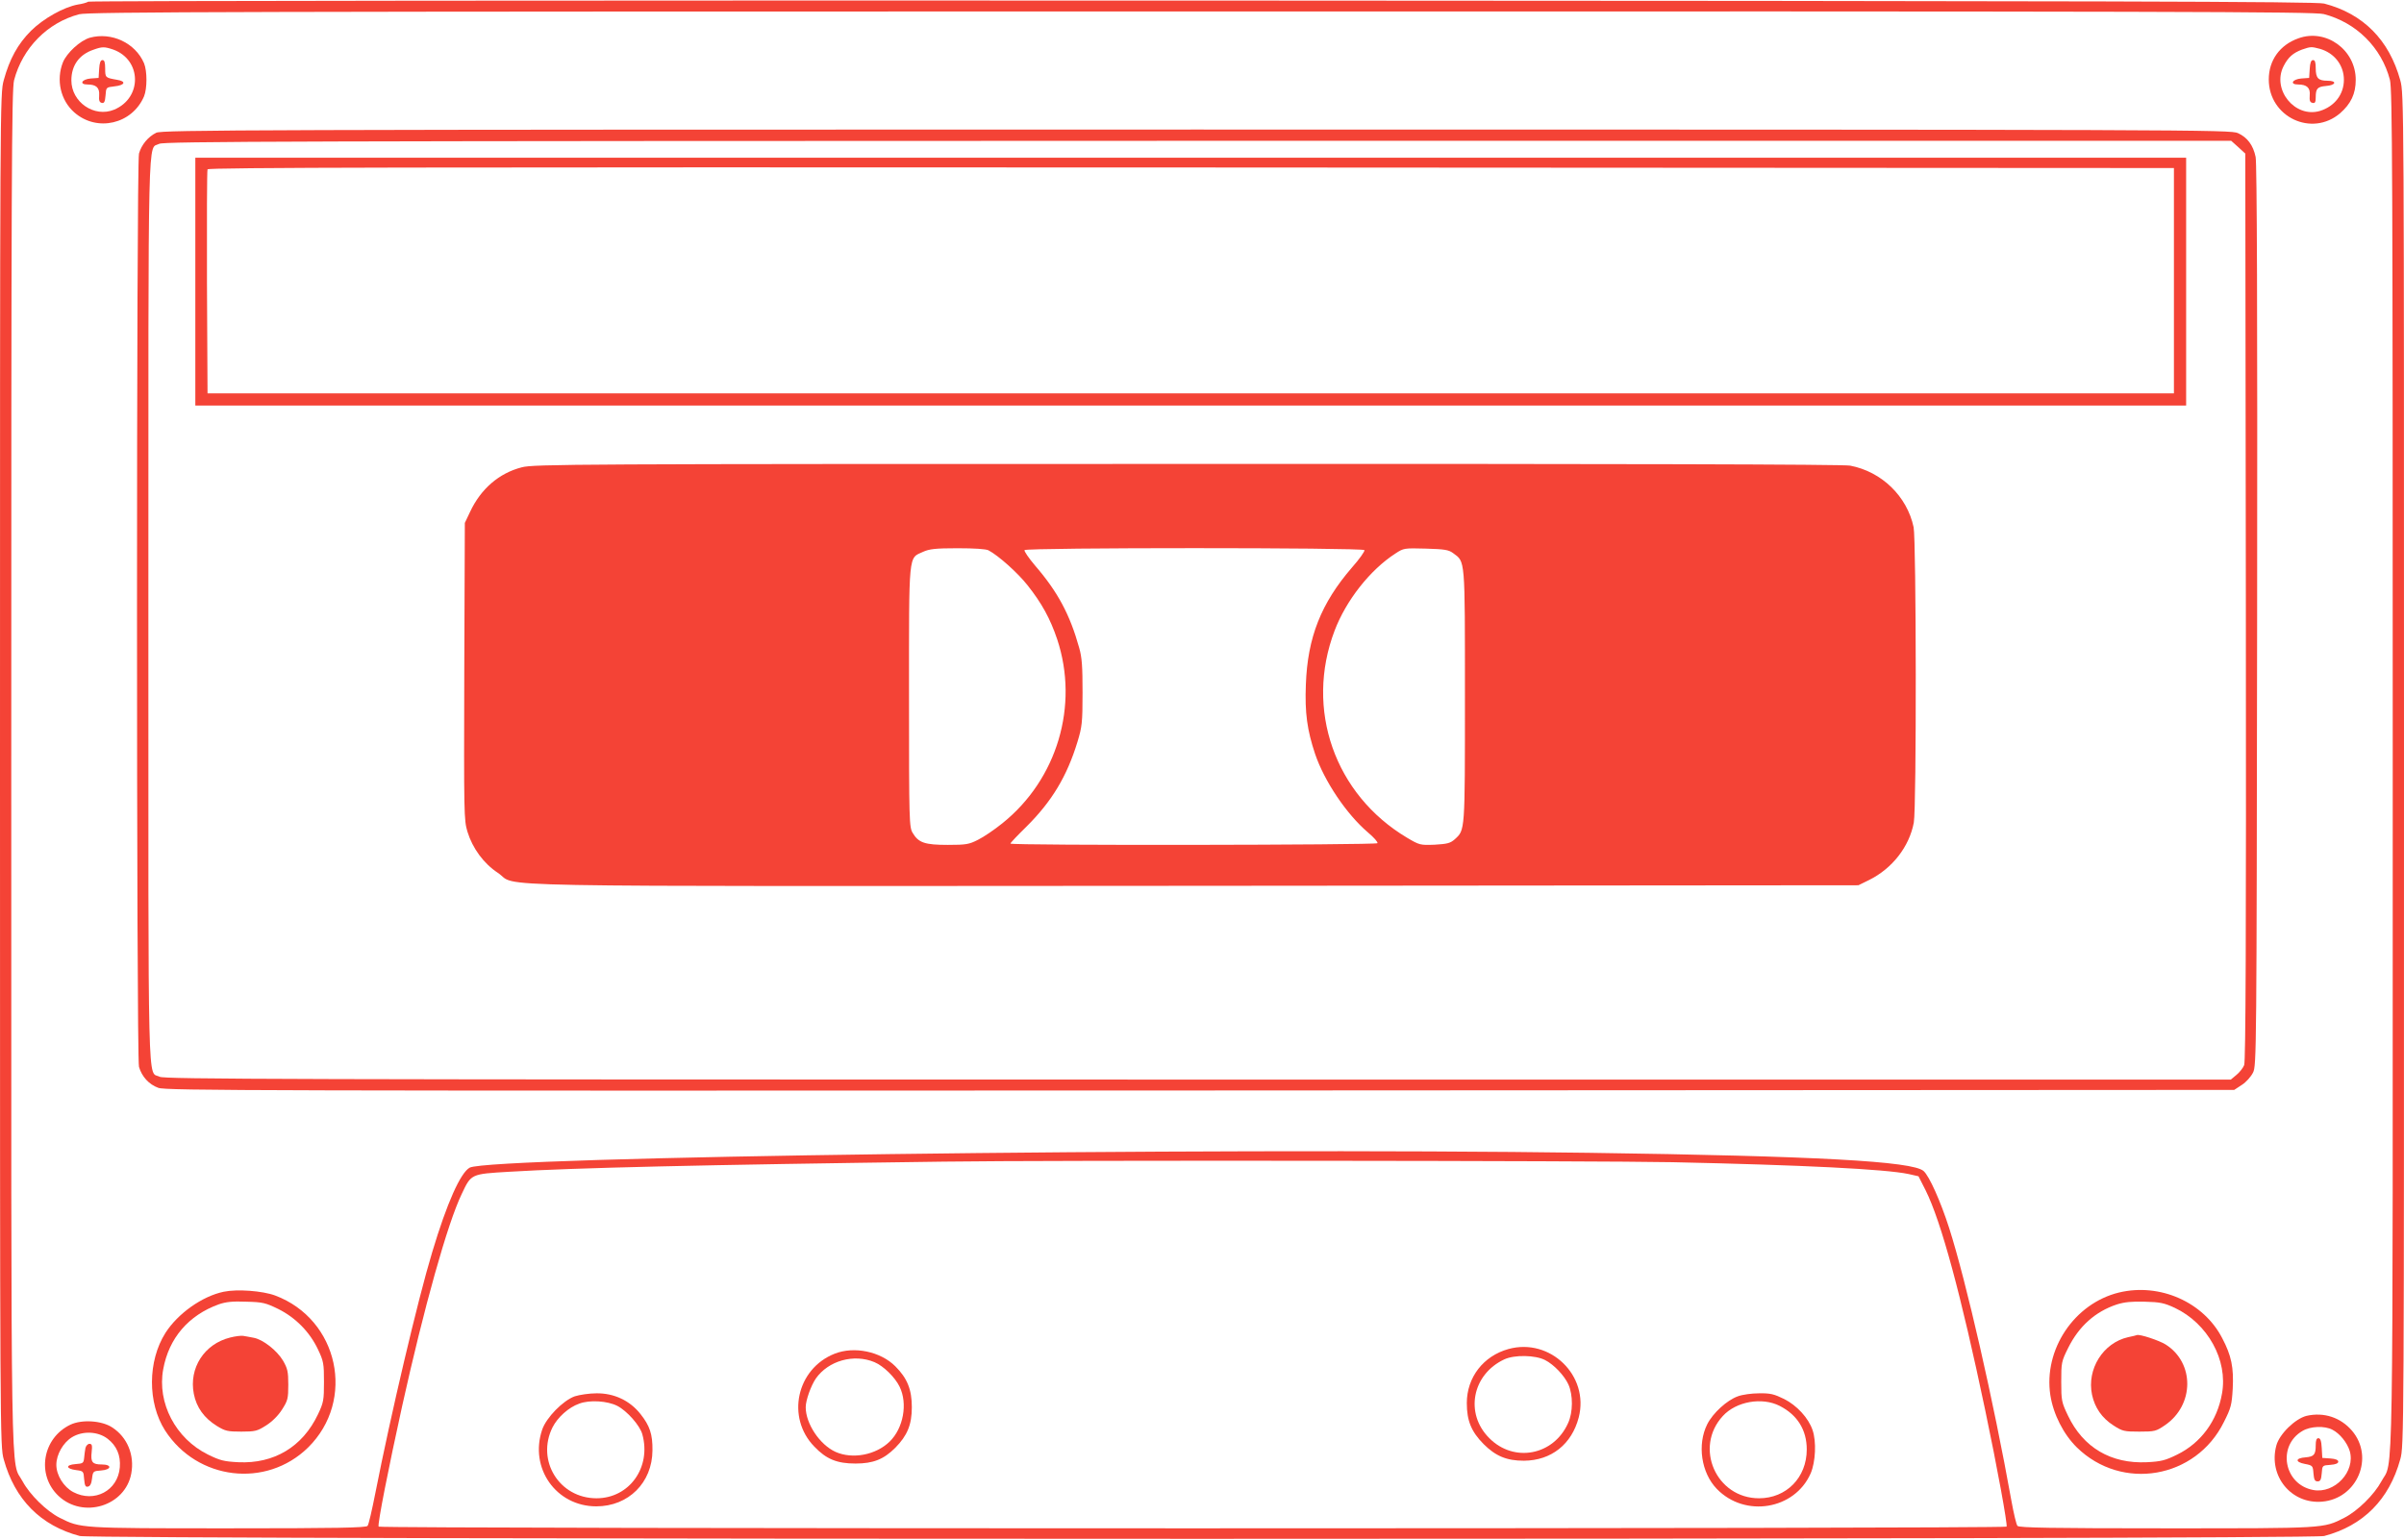
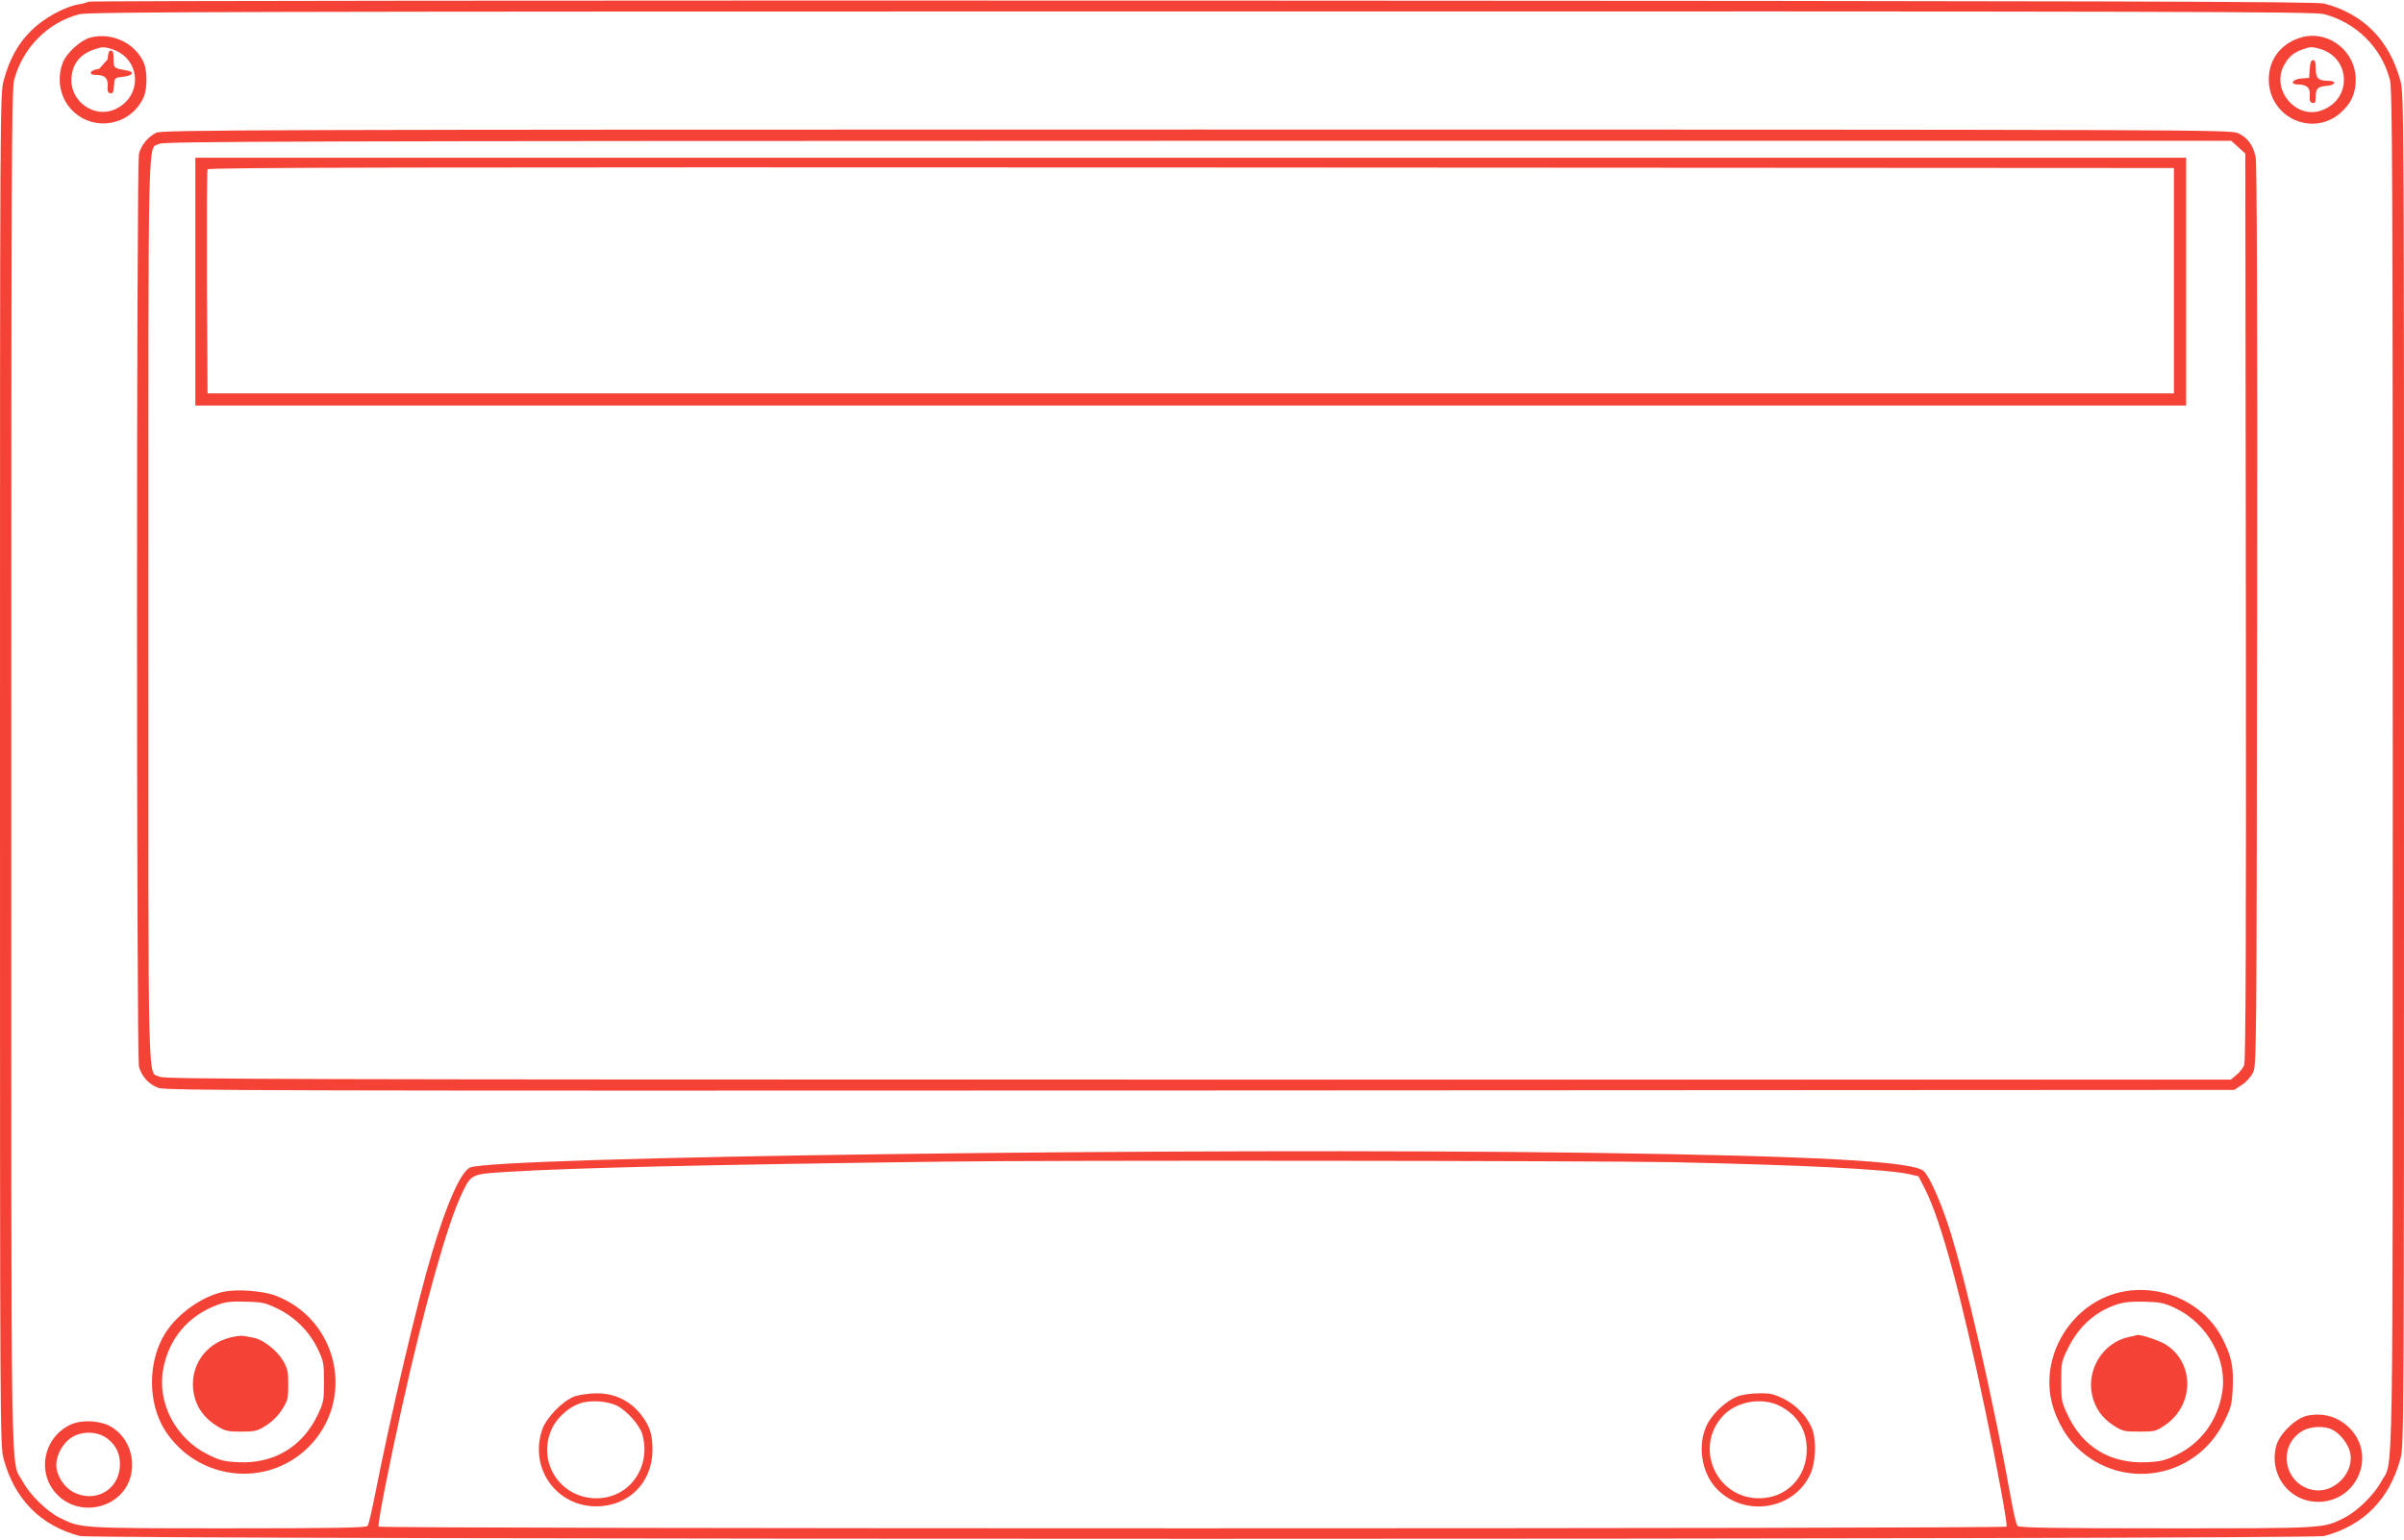
<svg xmlns="http://www.w3.org/2000/svg" version="1.0" width="1280pt" height="820pt" viewBox="0 0 1280 820" preserveAspectRatio="xMidYMid meet">
  <g transform="translate(0,820) scale(0.1,-0.1)" fill="#f44336" stroke="none">
    <path d="M470 8191 c-8 -5 -33 -12 -55 -15 -76 -14 -183 -74 -250 -140 -70 -70 -114 -150 -145 -263 -20 -72 -20 -106 -20 -3673 0 -3567 0 -3601 20 -3673 59 -214 197 -353 405 -408 74 -20 11876 -20 11950 0 208 55 346 194 405 408 20 72 20 106 20 3673 0 3567 0 3601 -20 3673 -59 214 -197 354 -405 408 -41 11 -1113 14 -5970 16 -3256 1 -5927 -1 -5935 -6z m11903 -66 c173 -45 307 -178 352 -350 13 -53 15 -460 15 -3675 0 -3985 5 -3666 -61 -3791 -38 -70 -126 -157 -197 -193 -112 -57 -99 -56 -948 -56 -613 0 -784 3 -792 13 -6 6 -20 66 -32 132 -96 536 -241 1170 -332 1455 -46 143 -106 277 -136 303 -58 52 -569 80 -1782 97 -2083 29 -5849 -21 -5959 -79 -49 -27 -121 -187 -200 -451 -76 -251 -220 -863 -302 -1280 -18 -91 -36 -171 -42 -177 -7 -10 -168 -13 -741 -13 -794 0 -786 0 -898 56 -71 36 -159 123 -197 193 -66 125 -61 -194 -61 3791 0 3173 2 3623 15 3673 45 171 177 306 346 351 47 13 837 15 5974 15 5217 1 5928 -1 5978 -14z m-3468 -6115 c695 -15 1134 -37 1257 -63 l53 -12 38 -75 c83 -167 188 -555 317 -1170 64 -304 120 -612 114 -621 -7 -12 -8661 -12 -8668 0 -7 11 53 314 125 641 117 528 242 975 318 1132 50 106 49 105 251 117 343 21 1029 37 2315 54 550 8 3486 5 3880 -3z" />
    <path d="M478 7999 c-51 -15 -122 -80 -143 -131 -37 -94 -13 -202 61 -267 121 -106 308 -62 371 86 17 42 17 134 0 176 -46 108 -173 168 -289 136z m125 -63 c152 -55 155 -257 5 -320 -106 -44 -228 40 -228 156 0 79 41 137 117 163 47 17 59 17 106 1z" />
-     <path d="M528 7833 l-3 -48 -42 -3 c-48 -4 -63 -32 -17 -32 46 0 65 -17 62 -58 -2 -27 1 -37 14 -40 13 -3 17 6 20 40 3 43 3 43 47 48 57 6 65 27 14 35 -62 11 -63 11 -63 60 0 33 -4 45 -14 45 -11 0 -16 -14 -18 -47z" />
+     <path d="M528 7833 c-48 -4 -63 -32 -17 -32 46 0 65 -17 62 -58 -2 -27 1 -37 14 -40 13 -3 17 6 20 40 3 43 3 43 47 48 57 6 65 27 14 35 -62 11 -63 11 -63 60 0 33 -4 45 -14 45 -11 0 -16 -14 -18 -47z" />
    <path d="M12238 7996 c-99 -35 -158 -117 -158 -219 0 -200 229 -309 380 -180 57 50 83 103 83 178 0 160 -158 274 -305 221z m114 -56 c77 -22 128 -87 128 -165 0 -78 -50 -142 -128 -166 -133 -39 -257 114 -193 239 24 47 50 70 98 88 47 16 49 16 95 4z" />
    <path d="M12298 7833 l-3 -48 -42 -3 c-48 -4 -63 -32 -17 -32 47 0 66 -18 62 -58 -2 -28 1 -37 15 -40 13 -3 17 3 17 30 0 46 9 56 54 60 54 4 61 28 9 28 -50 0 -63 14 -63 67 0 31 -4 43 -14 43 -11 0 -16 -14 -18 -47z" />
    <path d="M832 7493 c-43 -21 -79 -64 -92 -111 -14 -52 -14 -4812 0 -4864 15 -52 53 -94 103 -112 38 -15 532 -16 5548 -14 l5505 3 41 27 c22 14 48 43 59 65 19 37 19 100 22 2433 2 1621 -1 2411 -8 2444 -13 63 -44 104 -94 127 -40 18 -199 19 -5546 19 -5048 0 -5508 -2 -5538 -17z m11086 -77 l37 -34 3 -2414 c2 -1790 -1 -2420 -9 -2441 -6 -15 -25 -39 -41 -52 l-30 -25 -5499 0 c-4897 0 -5503 2 -5529 15 -65 34 -60 -166 -60 2485 0 2642 -4 2451 58 2484 24 13 682 15 5530 16 l5502 0 38 -34z" />
    <path d="M1040 6700 l0 -660 5300 0 5300 0 0 660 0 660 -5300 0 -5300 0 0 -660z m10535 5 l0 -600 -5235 0 -5235 0 -3 590 c-1 325 0 596 3 603 3 10 1056 12 5237 10 l5233 -3 0 -600z" />
-     <path d="M2778 5711 c-121 -31 -218 -115 -275 -237 l-28 -59 -3 -790 c-2 -764 -2 -792 17 -855 27 -88 86 -169 162 -219 117 -78 -238 -71 3704 -69 l3540 3 57 28 c123 61 214 177 238 306 15 78 13 1504 -1 1573 -35 165 -170 296 -338 328 -36 7 -1205 10 -3530 9 -3266 0 -3480 -1 -3543 -18z m2485 -442 c53 -28 155 -119 208 -186 76 -96 121 -178 158 -288 117 -353 0 -746 -292 -980 -42 -34 -101 -74 -130 -88 -47 -24 -63 -27 -160 -27 -122 0 -156 11 -187 63 -19 31 -20 55 -20 725 0 780 -4 737 75 773 33 15 66 19 183 19 89 0 152 -4 165 -11z m2002 1 c3 -5 -26 -47 -66 -92 -165 -191 -237 -373 -246 -624 -6 -151 7 -243 49 -369 49 -145 167 -321 282 -419 31 -26 54 -52 50 -57 -6 -10 -1954 -13 -1954 -2 0 4 38 44 85 90 135 134 216 268 272 452 24 79 27 101 27 261 0 140 -3 188 -18 240 -49 176 -114 298 -235 438 -34 40 -59 77 -56 82 8 14 1802 14 1810 0z m472 -16 c65 -48 63 -19 63 -762 0 -728 1 -711 -54 -762 -24 -21 -39 -25 -107 -29 -77 -3 -81 -2 -147 37 -386 230 -545 685 -386 1103 61 161 189 324 324 411 44 29 47 29 162 26 99 -3 121 -6 145 -24z" />
    <path d="M1191 1320 c-115 -24 -244 -116 -310 -219 -95 -150 -96 -373 -2 -520 171 -265 538 -309 761 -91 256 252 163 683 -175 810 -68 25 -202 35 -274 20z m291 -92 c92 -46 167 -122 211 -215 30 -63 32 -76 32 -173 0 -97 -2 -110 -32 -173 -82 -173 -234 -264 -424 -255 -76 4 -97 9 -162 41 -172 85 -271 275 -238 454 30 166 135 288 296 346 38 13 73 17 146 14 88 -2 103 -6 171 -39z" />
    <path d="M1225 1076 c-137 -34 -220 -162 -193 -300 14 -72 55 -129 123 -171 44 -27 57 -30 130 -30 74 0 85 3 132 33 32 20 65 53 85 85 30 47 33 58 33 132 0 70 -4 86 -28 128 -33 55 -107 113 -157 122 -19 4 -44 8 -55 10 -11 2 -43 -2 -70 -9z" />
    <path d="M11283 1316 c-239 -58 -403 -304 -366 -547 16 -102 70 -208 141 -278 240 -235 634 -167 783 135 38 75 42 92 47 177 6 114 -7 177 -56 270 -99 192 -332 295 -549 243z m297 -82 c175 -83 283 -278 251 -456 -25 -145 -112 -263 -238 -325 -65 -32 -86 -37 -162 -41 -191 -9 -339 78 -420 248 -34 71 -36 80 -36 181 0 101 1 108 37 180 57 115 144 193 258 231 41 13 79 17 150 15 82 -2 104 -7 160 -33z" />
    <path d="M11331 1078 c-133 -30 -221 -170 -192 -307 15 -69 53 -124 114 -163 48 -31 57 -33 138 -33 82 0 89 2 136 34 157 107 159 332 4 430 -35 22 -141 57 -154 50 -1 -1 -22 -6 -46 -11z" />
    <path d="M12281 659 c-60 -15 -145 -97 -161 -159 -43 -162 80 -312 244 -298 187 16 280 236 159 378 -61 71 -150 100 -242 79z m138 -74 c39 -20 78 -68 92 -113 32 -109 -80 -229 -194 -208 -157 29 -194 236 -57 315 42 25 118 28 159 6z" />
-     <path d="M12330 503 c0 -51 -9 -61 -54 -65 -55 -4 -57 -25 -4 -35 42 -8 43 -10 46 -51 3 -33 7 -42 22 -42 15 0 19 9 22 43 3 42 3 42 46 45 28 2 42 8 42 17 0 9 -14 15 -42 17 l-43 3 -3 53 c-2 37 -7 52 -18 52 -10 0 -14 -12 -14 -37z" />
    <path d="M375 612 c-149 -71 -182 -267 -64 -379 131 -124 356 -55 388 119 18 98 -21 193 -101 245 -55 37 -162 44 -223 15z m198 -75 c48 -37 70 -88 65 -152 -10 -125 -136 -191 -248 -132 -51 27 -90 90 -90 145 0 55 36 118 83 147 57 35 138 32 190 -8z" />
-     <path d="M455 488 c-2 -13 -6 -36 -7 -53 -3 -28 -6 -30 -46 -33 -54 -4 -52 -25 4 -32 38 -5 39 -6 42 -48 3 -34 7 -43 20 -40 12 2 19 16 22 43 5 39 6 40 48 43 56 4 60 32 4 32 -50 0 -60 12 -54 66 4 36 2 44 -12 44 -8 0 -18 -10 -21 -22z" />
-     <path d="M8032 1015 c-134 -37 -222 -151 -222 -288 0 -94 24 -152 89 -218 65 -65 124 -89 215 -89 146 1 255 88 292 231 57 222 -152 425 -374 364z m195 -59 c47 -24 102 -82 124 -130 25 -56 25 -148 -2 -206 -77 -172 -288 -212 -419 -80 -132 131 -92 340 80 420 54 25 165 23 217 -4z" />
-     <path d="M4444 990 c-203 -80 -259 -340 -108 -495 64 -67 121 -90 219 -90 94 0 150 22 212 84 64 65 88 123 88 216 0 94 -24 154 -88 218 -79 79 -219 108 -323 67z m212 -45 c48 -20 110 -81 134 -131 44 -90 20 -221 -53 -292 -74 -72 -198 -95 -288 -55 -84 38 -159 150 -159 238 0 37 28 115 54 153 67 95 202 133 312 87z" />
    <path d="M3060 763 c-63 -23 -151 -113 -173 -177 -70 -205 74 -409 288 -409 171 0 298 126 299 298 1 86 -14 131 -64 194 -57 72 -141 111 -234 110 -39 0 -91 -8 -116 -16z m227 -51 c52 -27 120 -104 133 -151 49 -176 -69 -341 -244 -341 -198 0 -322 201 -234 378 27 53 85 106 142 126 55 21 150 15 203 -12z" />
    <path d="M9253 763 c-57 -20 -133 -89 -163 -149 -54 -108 -32 -258 51 -344 150 -155 415 -111 500 83 26 61 31 169 10 230 -22 65 -84 132 -152 166 -53 26 -73 31 -133 30 -39 0 -90 -7 -113 -16z m223 -51 c94 -48 144 -128 144 -232 0 -150 -109 -260 -254 -260 -229 0 -347 271 -193 438 71 78 209 102 303 54z" />
  </g>
</svg>